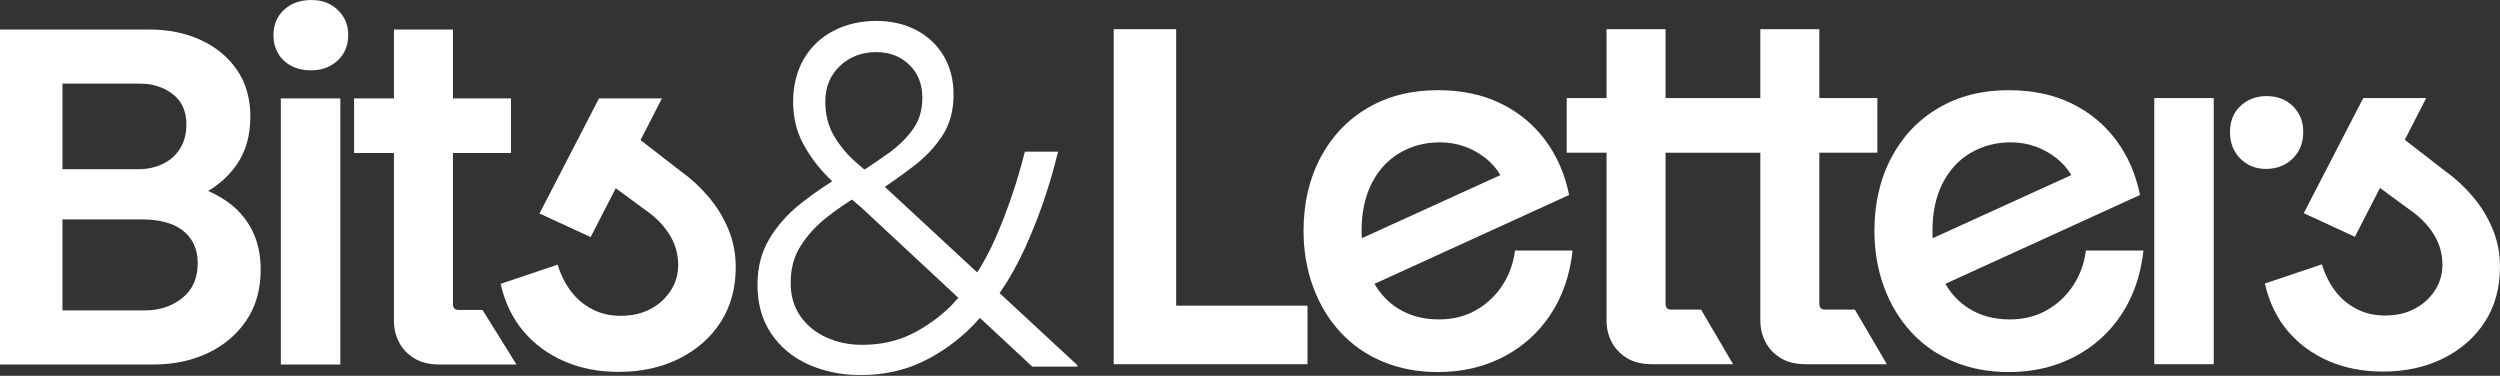
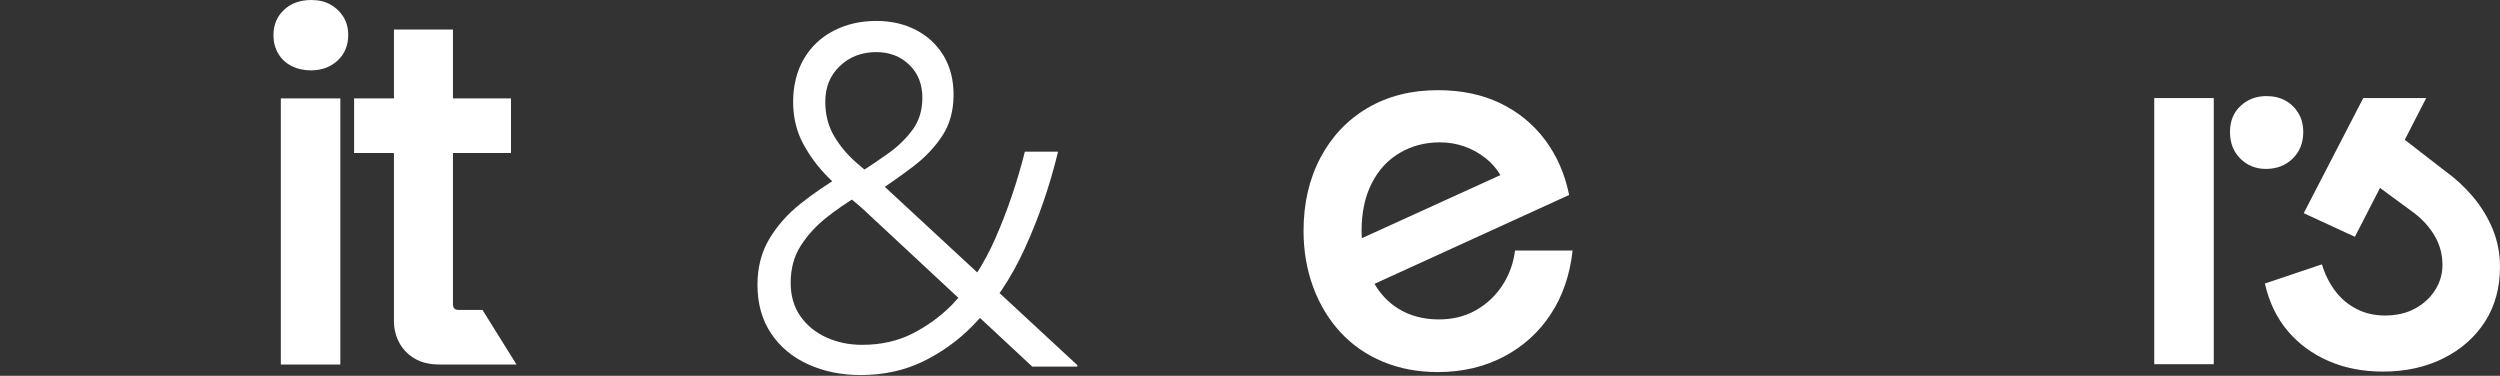
<svg xmlns="http://www.w3.org/2000/svg" width="1284" height="193" viewBox="0 0 1284 193" fill="none">
  <rect x="0" y="0" width="1284" height="193" fill="#333333" stroke="none" />
  <g clip-path="url(#clip0_28_46)">
-     <path d="M572 187.053V15H604.083V156.988H671.526V187.053H572Z" fill="white" />
    <path d="M778.119 128.69C777.279 135.26 775.126 141.196 771.678 146.497C768.222 151.807 763.72 156.061 758.162 159.252C752.605 162.452 746.207 164.056 738.969 164.056C731.053 164.056 724.106 162.203 718.129 158.497C713.112 155.392 709.064 151.138 705.942 145.777L805.906 100.134C803.719 89.361 799.594 79.925 793.53 71.836C787.467 63.756 779.8 57.477 770.546 53.017C761.284 48.556 750.59 46.317 738.463 46.317C724.827 46.317 712.82 49.345 702.469 55.41C692.109 61.474 684.03 69.983 678.216 80.929C672.41 91.882 669.502 104.423 669.502 118.576C669.502 128.853 671.149 138.451 674.425 147.381C677.71 156.31 682.384 164.056 688.447 170.626C694.51 177.197 701.791 182.249 710.299 185.783C718.798 189.317 728.189 191.093 738.463 191.093C750.924 191.093 762.167 188.477 772.184 183.261C782.201 178.046 790.289 170.755 796.438 161.405C802.587 152.055 806.326 141.153 807.681 128.69H778.128H778.119ZM704.484 94.207C707.932 87.388 712.735 82.164 718.884 78.544C725.033 74.924 731.894 73.114 739.466 73.114C748.223 73.114 756.053 75.808 762.956 81.203C766.001 83.588 768.557 86.496 770.624 89.927L699.407 122.351C699.339 121.115 699.304 119.872 699.304 118.594C699.304 109.167 701.028 101.035 704.484 94.216V94.207Z" fill="white" />
-     <path d="M952.652 159.012H937.189C935.337 159.012 934.411 158 934.411 155.984V78.424H964.221V50.383H934.411V15.009H904.103V50.383H855.424V15.009H825.116V50.383H804.654V78.424H825.116V164.579C825.116 168.619 826 172.325 827.766 175.696C829.533 179.067 832.14 181.803 835.596 183.905C839.044 186.015 843.383 187.061 848.606 187.061H890.123L873.674 159.021H858.212C856.359 159.021 855.433 158.008 855.433 155.993V78.433H904.111V164.588C904.111 168.628 904.995 172.333 906.761 175.704C908.528 179.075 911.135 181.812 914.591 183.913C918.039 186.023 922.378 187.07 927.601 187.07H969.118L952.669 159.029L952.652 159.012Z" fill="white" />
-     <path d="M1071.32 128.69C1070.48 135.26 1068.33 141.196 1064.88 146.497C1061.42 151.807 1056.92 156.061 1051.36 159.252C1045.81 162.452 1039.41 164.056 1032.17 164.056C1024.25 164.056 1017.31 162.203 1011.33 158.497C1006.31 155.392 1002.27 151.138 999.143 145.777L1099.11 100.134C1096.92 89.361 1092.79 79.925 1086.73 71.836C1080.67 63.756 1073 57.477 1063.75 53.017C1054.49 48.556 1043.79 46.317 1031.66 46.317C1018.03 46.317 1006.02 49.345 995.67 55.41C985.31 61.474 977.231 69.983 971.417 80.929C965.611 91.882 962.703 104.423 962.703 118.576C962.703 128.853 964.35 138.451 967.626 147.381C970.911 156.31 975.585 164.056 981.648 170.626C987.711 177.197 994.993 182.249 1003.5 185.783C1012 189.317 1021.39 191.093 1031.66 191.093C1044.13 191.093 1055.37 188.477 1065.39 183.261C1075.4 178.046 1083.49 170.755 1089.64 161.405C1095.79 152.055 1099.53 141.153 1100.88 128.69H1071.33H1071.32ZM997.685 94.207C1001.13 87.388 1005.94 82.164 1012.08 78.544C1018.23 74.924 1025.09 73.114 1032.67 73.114C1041.42 73.114 1049.25 75.808 1056.16 81.203C1059.2 83.588 1061.76 86.496 1063.82 89.927L992.608 122.351C992.54 121.115 992.505 119.872 992.505 118.594C992.505 109.167 994.229 101.035 997.685 94.216V94.207Z" fill="white" />
    <path d="M1106.42 187.053V50.375H1136.99V187.053H1106.42ZM1163.76 86.753C1158.54 86.753 1154.17 84.986 1150.62 81.443C1147.09 77.909 1145.32 73.363 1145.32 67.796C1145.32 62.229 1147.12 57.777 1150.74 54.406C1154.36 51.035 1158.78 49.354 1164 49.354C1167.71 49.354 1170.95 50.109 1173.73 51.627C1176.51 53.145 1178.74 55.29 1180.42 58.069C1182.1 60.848 1182.95 64.091 1182.95 67.796C1182.95 73.355 1181.14 77.901 1177.52 81.443C1173.9 84.977 1169.31 86.753 1163.75 86.753H1163.76Z" fill="white" />
    <path d="M1280.21 117.573C1277.68 111.508 1274.27 105.95 1269.98 100.898C1265.68 95.845 1260.92 91.471 1255.71 87.757L1235.09 71.793L1246.1 50.366H1213.77L1183.2 109.484L1209.47 121.613L1222.37 96.523L1240.04 109.493C1244.58 113.027 1248.12 117.032 1250.65 121.493C1253.18 125.953 1254.44 130.8 1254.44 136.024C1254.44 140.741 1253.18 145.082 1250.65 149.036C1248.12 152.999 1244.67 156.156 1240.29 158.515C1235.9 160.873 1230.77 162.049 1224.88 162.049C1219.48 162.049 1214.6 160.908 1210.23 158.635C1205.85 156.361 1202.18 153.248 1199.24 149.285C1196.29 145.33 1194.06 140.819 1192.54 135.766L1163.24 145.622C1165.43 155.221 1169.35 163.352 1174.99 170C1180.63 176.656 1187.62 181.795 1195.96 185.414C1204.29 189.034 1213.6 190.844 1223.87 190.844C1235.49 190.844 1245.85 188.571 1254.94 184.025C1264.03 179.479 1271.15 173.208 1276.29 165.205C1281.43 157.211 1283.99 147.818 1283.99 137.036C1283.99 130.131 1282.73 123.646 1280.2 117.581L1280.21 117.573Z" fill="white" />
    <path d="M441.929 192.614C432.092 192.614 423.147 190.787 415.102 187.141C407.049 183.495 400.686 178.203 396.029 171.246C391.364 164.298 389.04 155.987 389.04 146.319C389.04 137.33 391.072 129.447 395.146 122.662C399.211 115.877 404.554 109.864 411.166 104.606C417.778 99.356 424.982 94.433 432.786 89.852L441.183 100.283C434.905 104.014 429.185 107.96 424.013 112.111C418.842 116.272 414.562 121.015 411.175 126.359C407.778 131.703 406.089 138.016 406.089 145.307C406.089 151.921 407.744 157.608 411.046 162.351C414.348 167.103 418.799 170.749 424.399 173.288C429.991 175.835 436.097 177.105 442.709 177.105C452.374 177.105 460.976 175.201 468.523 171.384C476.062 167.567 482.803 162.694 488.737 156.759C497.897 147.263 505.478 135.606 511.498 121.787C517.51 107.968 522.476 93.343 526.378 77.912H543.419C539.182 95.376 533.505 111.914 526.378 127.508C519.26 143.111 510.358 156.338 499.672 167.189C492.211 174.823 483.686 180.965 474.115 185.631C464.535 190.298 453.807 192.622 441.946 192.622L441.929 192.614ZM530.177 188.29L442.443 106.639C436.509 101.724 430.874 96.594 425.531 91.25C420.188 85.906 415.823 80.056 412.435 73.7C409.039 67.344 407.35 60.182 407.35 52.204C407.35 44.227 409.168 36.601 412.821 30.331C416.466 24.061 421.552 19.231 428.078 15.835C434.605 12.446 441.937 10.748 450.076 10.748C457.709 10.748 464.527 12.318 470.547 15.457C476.568 18.597 481.267 23.006 484.664 28.684C488.051 34.371 489.749 41.019 489.749 48.653C489.749 56.793 487.845 63.784 484.029 69.634C480.213 75.484 475.256 80.742 469.149 85.4C463.043 90.067 456.602 94.604 449.819 99.013L440.917 89.089C446.508 85.529 451.723 82.012 456.56 78.529C461.388 75.055 465.462 71.067 468.763 66.572C472.065 62.077 473.72 56.613 473.72 50.163C473.72 43.215 471.473 37.571 466.98 33.247C462.486 28.924 456.843 26.763 450.067 26.763C442.606 26.763 436.371 29.139 431.371 33.882C426.372 38.634 423.867 44.733 423.867 52.196C423.867 58.809 425.351 64.659 428.318 69.746C431.286 74.832 435.093 79.413 439.759 83.479C444.424 87.545 449.124 91.533 453.875 95.436L553.307 187.518V188.282H530.169L530.177 188.29Z" fill="white" />
-     <path d="M129.208 117.73C126.086 111.837 121.756 106.99 116.198 103.199C113.308 101.226 110.212 99.528 106.91 98.078C112.776 94.596 117.656 90.126 121.507 84.628C126.215 77.895 128.582 69.643 128.582 59.873C128.582 50.609 126.309 42.657 121.764 36.001C117.219 29.353 111.027 24.215 103.197 20.587C95.367 16.967 86.482 15.157 76.551 15.157H0V187.21H78.815C89.08 187.21 98.351 185.28 106.601 181.402C114.852 177.525 121.464 171.976 126.43 164.727C131.395 157.488 133.882 148.73 133.882 138.454C133.882 130.536 132.321 123.631 129.208 117.738V117.73ZM32.083 42.949H71.739C78.472 42.949 84.158 44.759 88.789 48.379C93.42 51.998 95.736 57.179 95.736 63.913C95.736 68.631 94.681 72.714 92.579 76.171C90.47 79.627 87.528 82.278 83.737 84.131C79.947 85.984 75.693 86.91 70.985 86.91H32.083V42.949ZM93.583 153.104C88.283 157.316 81.919 159.418 74.51 159.418H32.075V112.677H73.249C78.463 112.677 83.223 113.432 87.519 114.951C91.816 116.469 95.221 118.956 97.751 122.405C100.281 125.861 101.542 130.107 101.542 135.16C101.542 142.905 98.891 148.893 93.583 153.096V153.104Z" fill="white" />
    <path d="M159.636 36.13C155.931 36.13 152.604 35.375 149.662 33.856C146.712 32.338 144.439 30.194 142.844 27.415C141.241 24.635 140.443 21.564 140.443 18.193C140.443 12.807 142.252 8.423 145.872 5.052C149.491 1.681 154.165 0 159.894 0C163.599 0 166.84 0.755 169.619 2.273C172.398 3.791 174.627 5.893 176.317 8.586C177.998 11.28 178.847 14.393 178.847 17.936C178.847 23.331 177.037 27.706 173.418 31.077C169.799 34.448 165.211 36.13 159.653 36.13H159.636ZM144.234 187.21V50.532H174.799V187.21H144.234Z" fill="white" />
    <path d="M247.799 159.169H235.415C233.563 159.169 232.636 158.157 232.636 156.141V78.581H262.447V50.54H232.636V15.157H202.328V50.532H181.866V78.572H202.328V164.727C202.328 168.767 203.212 172.473 204.978 175.844C206.745 179.215 209.352 181.951 212.808 184.053C216.256 186.163 220.596 187.21 225.818 187.21H265.277L247.799 159.169Z" fill="white" />
-     <path d="M374.091 117.73C371.561 111.665 368.157 106.107 363.86 101.055C359.563 96.002 354.804 91.628 349.589 87.913L328.972 71.95L339.984 50.523H307.652L277.087 109.641L303.355 121.77L316.254 96.68L333.921 109.65C338.466 113.184 341.999 117.189 344.529 121.65C347.059 126.11 348.32 130.957 348.32 136.181C348.32 140.898 347.059 145.239 344.529 149.193C341.999 153.156 338.552 156.313 334.169 158.671C329.787 161.03 324.65 162.205 318.758 162.205C313.364 162.205 308.484 161.065 304.11 158.791C299.728 156.518 296.066 153.405 293.124 149.442C290.174 145.487 287.944 140.975 286.426 135.923L257.121 145.779C259.308 155.378 263.228 163.509 268.871 170.157C274.514 176.813 281.503 181.951 289.839 185.571C298.175 189.191 307.48 191.001 317.755 191.001C329.375 191.001 339.735 188.728 348.826 184.182C357.917 179.635 365.035 173.365 370.172 165.362C375.309 157.368 377.873 147.975 377.873 137.193C377.873 130.288 376.613 123.803 374.083 117.738L374.091 117.73Z" fill="white" />
  </g>
  <defs>
    <clipPath id="clip0_28_46">
      <rect width="1284" height="193" fill="white" />
    </clipPath>
  </defs>
</svg>